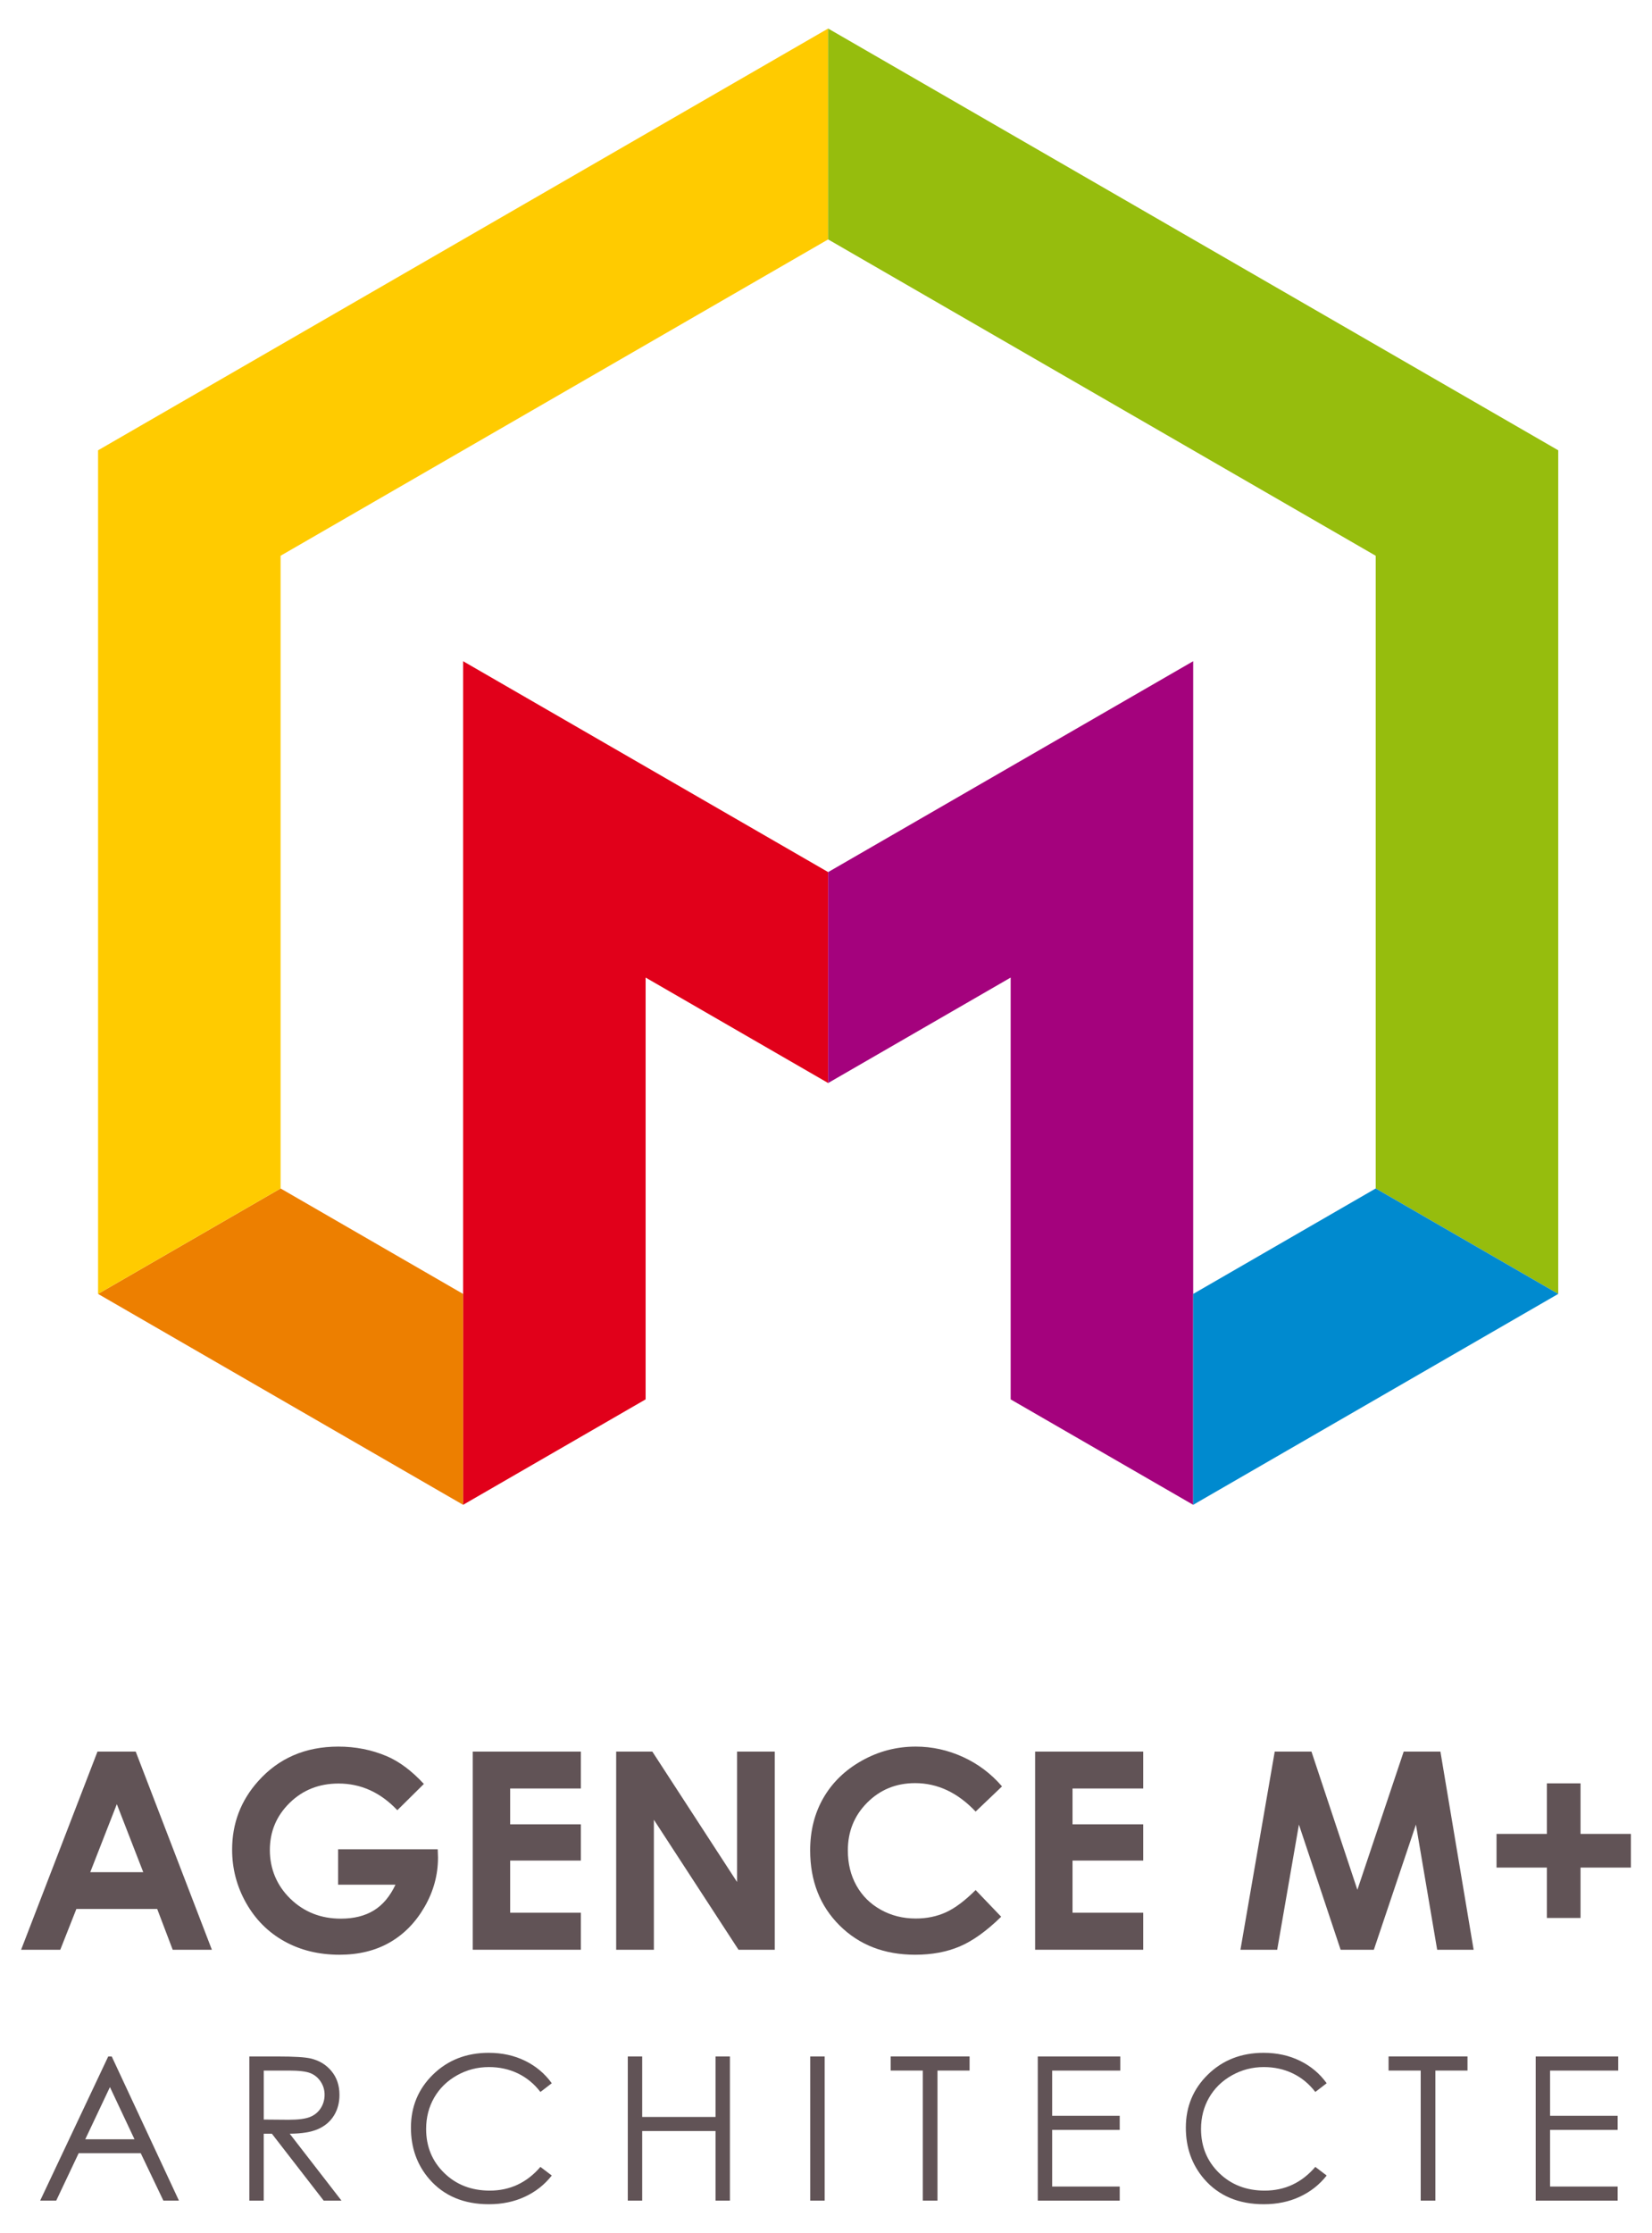
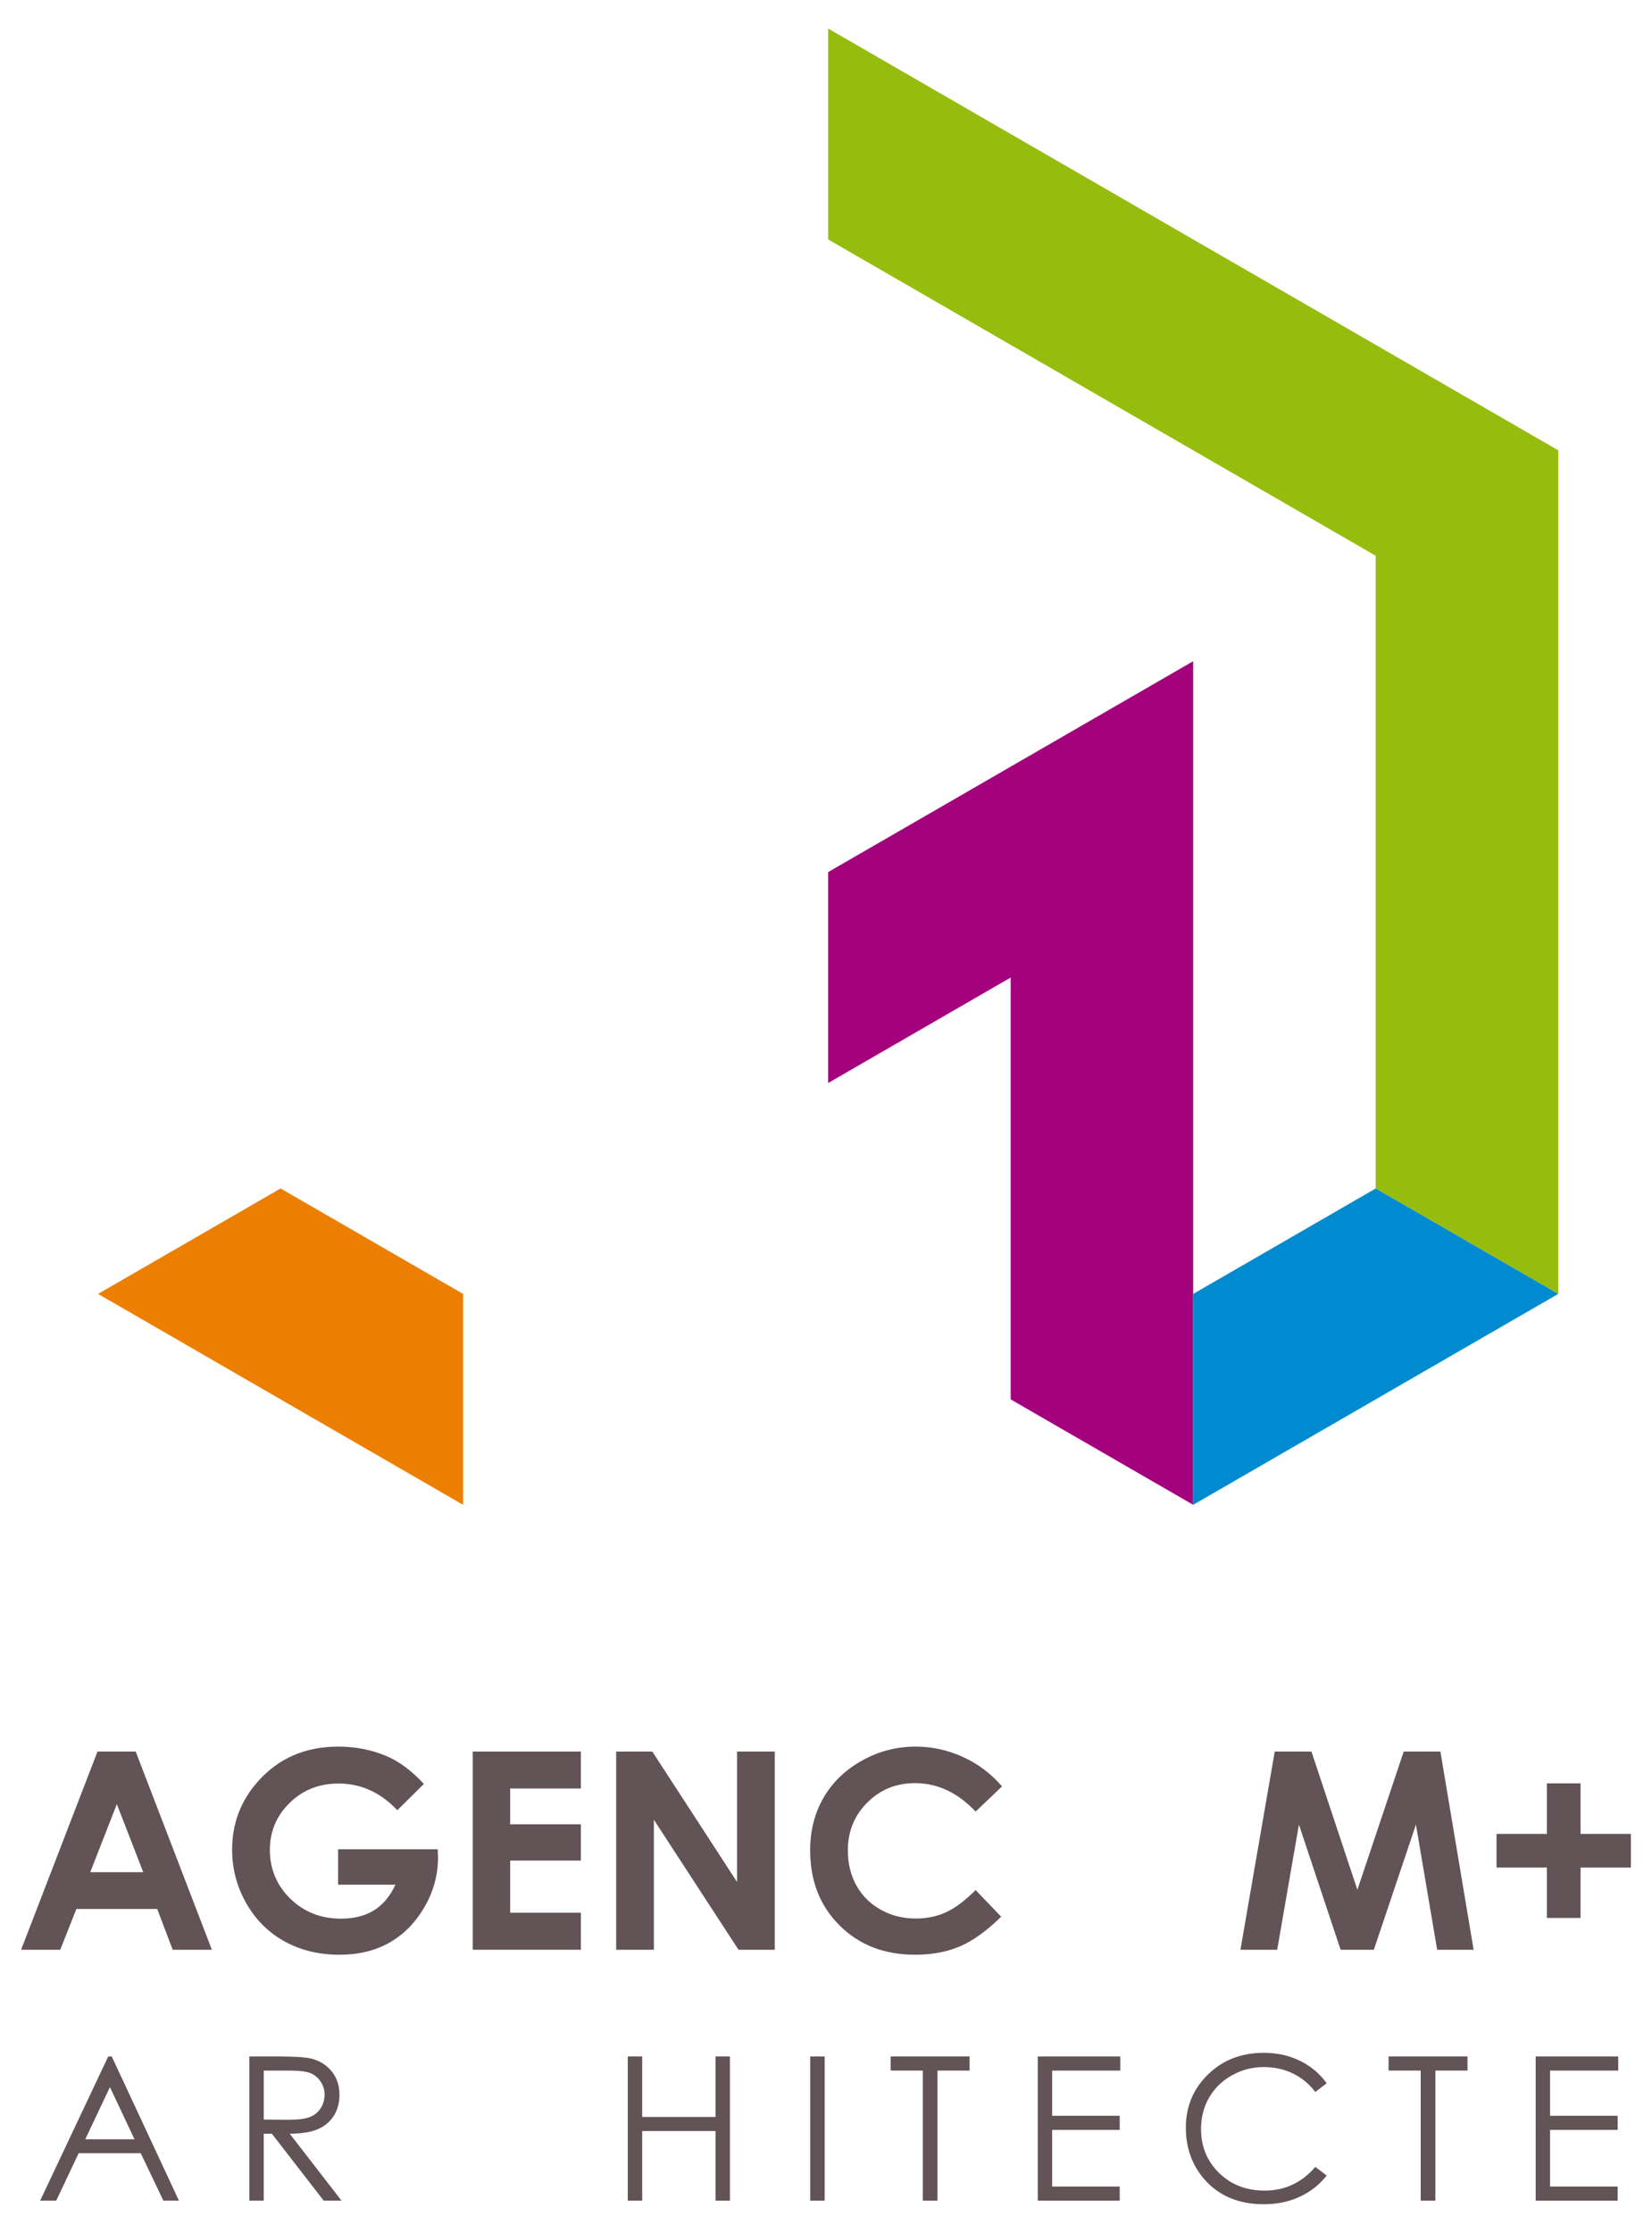
<svg xmlns="http://www.w3.org/2000/svg" id="Calque_1" data-name="Calque 1" viewBox="0 0 740.38 1000">
  <defs>
    <style>
      .cls-1 {
        fill: #e1001a;
      }

      .cls-1, .cls-2, .cls-3, .cls-4, .cls-5, .cls-6, .cls-7 {
        stroke-width: 0px;
      }

      .cls-1, .cls-2, .cls-3, .cls-4, .cls-5, .cls-7 {
        fill-rule: evenodd;
      }

      .cls-2 {
        fill: #a4027d;
      }

      .cls-3 {
        fill: #ed7f00;
      }

      .cls-4 {
        fill: #96bd0d;
      }

      .cls-5 {
        fill: #ffcb00;
      }

      .cls-6 {
        fill: #615356;
      }

      .cls-7 {
        fill: #008acf;
      }
    </style>
  </defs>
  <g>
-     <polygon class="cls-1" points="207.55 673.97 289.35 626.74 289.35 437.83 371.15 485.06 371.15 390.59 207.55 296.14 207.55 673.97" />
    <polygon class="cls-2" points="371.15 390.59 534.75 296.14 534.75 673.97 452.95 626.75 452.95 437.83 371.15 485.06 371.15 390.59" />
    <polygon class="cls-3" points="207.55 673.97 43.95 579.51 125.75 532.28 207.55 579.52 207.55 673.97" />
-     <polygon class="cls-5" points="43.95 579.51 43.95 201.68 371.15 12.78 371.15 107.23 125.75 248.91 125.75 532.28 43.95 579.51" />
    <polygon class="cls-4" points="371.15 107.23 616.55 248.91 616.55 532.29 698.36 579.51 698.36 201.68 371.15 12.78 371.15 107.23" />
    <polygon class="cls-7" points="534.75 673.97 534.75 579.52 616.55 532.29 698.36 579.51 534.75 673.97" />
  </g>
  <g>
    <path class="cls-6" d="M43.69,784.49h17.13l34.14,88.76h-17.56l-6.95-18.28h-36.22l-7.22,18.28H9.46l34.23-88.76ZM52.36,808.03l-11.91,30.47h23.75l-11.84-30.47Z" />
    <path class="cls-6" d="M189.97,798.98l-11.9,11.77c-7.53-7.96-16.31-11.95-26.33-11.95-8.74,0-16.06,2.9-21.95,8.69-5.9,5.79-8.85,12.83-8.85,21.12s3.06,15.83,9.18,21.78c6.12,5.95,13.67,8.93,22.65,8.93,5.84,0,10.76-1.23,14.77-3.68,4.01-2.45,7.24-6.3,9.7-11.53h-25.71v-15.87h44.65l.12,3.74c0,7.76-2.01,15.12-6.03,22.08-4.02,6.96-9.23,12.27-15.63,15.93-6.4,3.66-13.9,5.49-22.51,5.49-9.21,0-17.43-2-24.65-6-7.22-4-12.93-9.7-17.14-17.11-4.2-7.4-6.31-15.39-6.31-23.95,0-11.75,3.88-21.96,11.65-30.65,9.21-10.34,21.2-15.51,35.96-15.51,7.72,0,14.94,1.43,21.66,4.28,5.67,2.41,11.22,6.56,16.65,12.43Z" />
    <path class="cls-6" d="M211.87,784.49h48.45v16.53h-31.68v16.05h31.68v16.23h-31.68v23.35h31.68v16.59h-48.45v-88.76Z" />
    <path class="cls-6" d="M276.14,784.49h16.21l37.98,58.41v-58.41h16.9v88.76h-16.25l-37.93-58.23v58.23h-16.9v-88.76Z" />
    <path class="cls-6" d="M449.07,800.09l-11.82,11.27c-8.04-8.5-17.08-12.74-27.13-12.74-8.48,0-15.62,2.9-21.43,8.7-5.81,5.8-8.71,12.95-8.71,21.44,0,5.92,1.29,11.17,3.86,15.76s6.21,8.19,10.91,10.81,9.93,3.93,15.67,3.93c4.9,0,9.38-.92,13.44-2.75,4.06-1.83,8.52-5.16,13.39-10l11.45,11.95c-6.56,6.4-12.75,10.84-18.58,13.31-5.83,2.47-12.49,3.71-19.97,3.71-13.8,0-25.09-4.37-33.88-13.12-8.79-8.75-13.18-19.96-13.18-33.64,0-8.85,2-16.71,6-23.59,4-6.88,9.73-12.41,17.2-16.59,7.46-4.18,15.5-6.28,24.11-6.28,7.32,0,14.37,1.55,21.15,4.64,6.78,3.09,12.62,7.49,17.53,13.19Z" />
-     <path class="cls-6" d="M463.91,784.49h48.45v16.53h-31.68v16.05h31.68v16.23h-31.68v23.35h31.68v16.59h-48.45v-88.76Z" />
    <path class="cls-6" d="M571.3,784.49h16.46l20.58,61.91,20.76-61.91h16.45l14.89,88.76h-16.34l-9.52-56.06-18.86,56.06h-14.89l-18.69-56.06-9.74,56.06h-16.47l15.37-88.76Z" />
    <path class="cls-6" d="M693.27,821.36v-22.63h15.08v22.63h22.57v15.08h-22.57v22.57h-15.08v-22.57h-22.57v-15.08h22.57Z" />
    <path class="cls-6" d="M50.08,921.05l30.11,64.55h-6.97l-10.15-21.24h-27.81l-10.06,21.24h-7.2l30.5-64.55h1.58ZM49.27,934.76l-11.06,23.37h22.07l-11.01-23.37Z" />
    <path class="cls-6" d="M111.76,921.05h12.86c7.17,0,12.02.29,14.57.88,3.83.88,6.95,2.76,9.35,5.65,2.4,2.88,3.6,6.44,3.6,10.66,0,3.52-.83,6.61-2.48,9.27-1.65,2.67-4.02,4.68-7.09,6.04s-7.31,2.06-12.73,2.09l23.21,29.97h-7.98l-23.22-29.97h-3.65v29.97h-6.45v-64.55ZM118.21,927.36v21.94l11.12.09c4.31,0,7.49-.41,9.56-1.23,2.07-.82,3.68-2.13,4.84-3.93,1.16-1.8,1.74-3.81,1.74-6.03s-.59-4.13-1.76-5.9c-1.17-1.77-2.71-3.04-4.62-3.8-1.91-.76-5.07-1.14-9.49-1.14h-11.38Z" />
-     <path class="cls-6" d="M247.29,933.03l-5.09,3.91c-2.81-3.66-6.18-6.43-10.12-8.32-3.94-1.89-8.26-2.83-12.97-2.83-5.15,0-9.92,1.24-14.31,3.71s-7.79,5.79-10.2,9.96c-2.41,4.17-3.62,8.86-3.62,14.06,0,7.87,2.7,14.44,8.1,19.7,5.4,5.27,12.21,7.9,20.43,7.9,9.04,0,16.6-3.54,22.69-10.62l5.09,3.86c-3.22,4.1-7.23,7.26-12.05,9.5-4.81,2.24-10.19,3.36-16.13,3.36-11.29,0-20.2-3.76-26.73-11.28-5.47-6.35-8.21-14.01-8.21-23,0-9.45,3.31-17.4,9.94-23.85,6.63-6.45,14.93-9.68,24.9-9.68,6.03,0,11.47,1.19,16.33,3.58,4.86,2.38,8.83,5.73,11.94,10.03Z" />
    <path class="cls-6" d="M281.36,921.05h6.45v27.08h32.87v-27.08h6.45v64.55h-6.45v-31.16h-32.87v31.16h-6.45v-64.55Z" />
    <path class="cls-6" d="M363.13,921.05h6.45v64.55h-6.45v-64.55Z" />
    <path class="cls-6" d="M399.17,927.36v-6.32h35.37v6.32h-14.39v58.24h-6.58v-58.24h-14.39Z" />
    <path class="cls-6" d="M465.1,921.05h36.99v6.32h-30.54v20.23h30.28v6.32h-30.28v25.37h30.28v6.32h-36.73v-64.55Z" />
    <path class="cls-6" d="M594.58,933.03l-5.09,3.91c-2.81-3.66-6.18-6.43-10.12-8.32-3.94-1.89-8.26-2.83-12.97-2.83-5.15,0-9.92,1.24-14.31,3.71s-7.79,5.79-10.2,9.96c-2.41,4.17-3.62,8.86-3.62,14.06,0,7.87,2.7,14.44,8.1,19.7,5.4,5.27,12.21,7.9,20.43,7.9,9.04,0,16.6-3.54,22.69-10.62l5.09,3.86c-3.22,4.1-7.23,7.26-12.05,9.5-4.81,2.24-10.19,3.36-16.13,3.36-11.29,0-20.2-3.76-26.73-11.28-5.47-6.35-8.21-14.01-8.21-23,0-9.45,3.31-17.4,9.94-23.85,6.63-6.45,14.93-9.68,24.9-9.68,6.03,0,11.47,1.19,16.33,3.58,4.86,2.38,8.84,5.73,11.94,10.03Z" />
    <path class="cls-6" d="M622.32,927.36v-6.32h35.37v6.32h-14.39v58.24h-6.58v-58.24h-14.39Z" />
    <path class="cls-6" d="M688.25,921.05h36.99v6.32h-30.54v20.23h30.28v6.32h-30.28v25.37h30.28v6.32h-36.73v-64.55Z" />
  </g>
</svg>